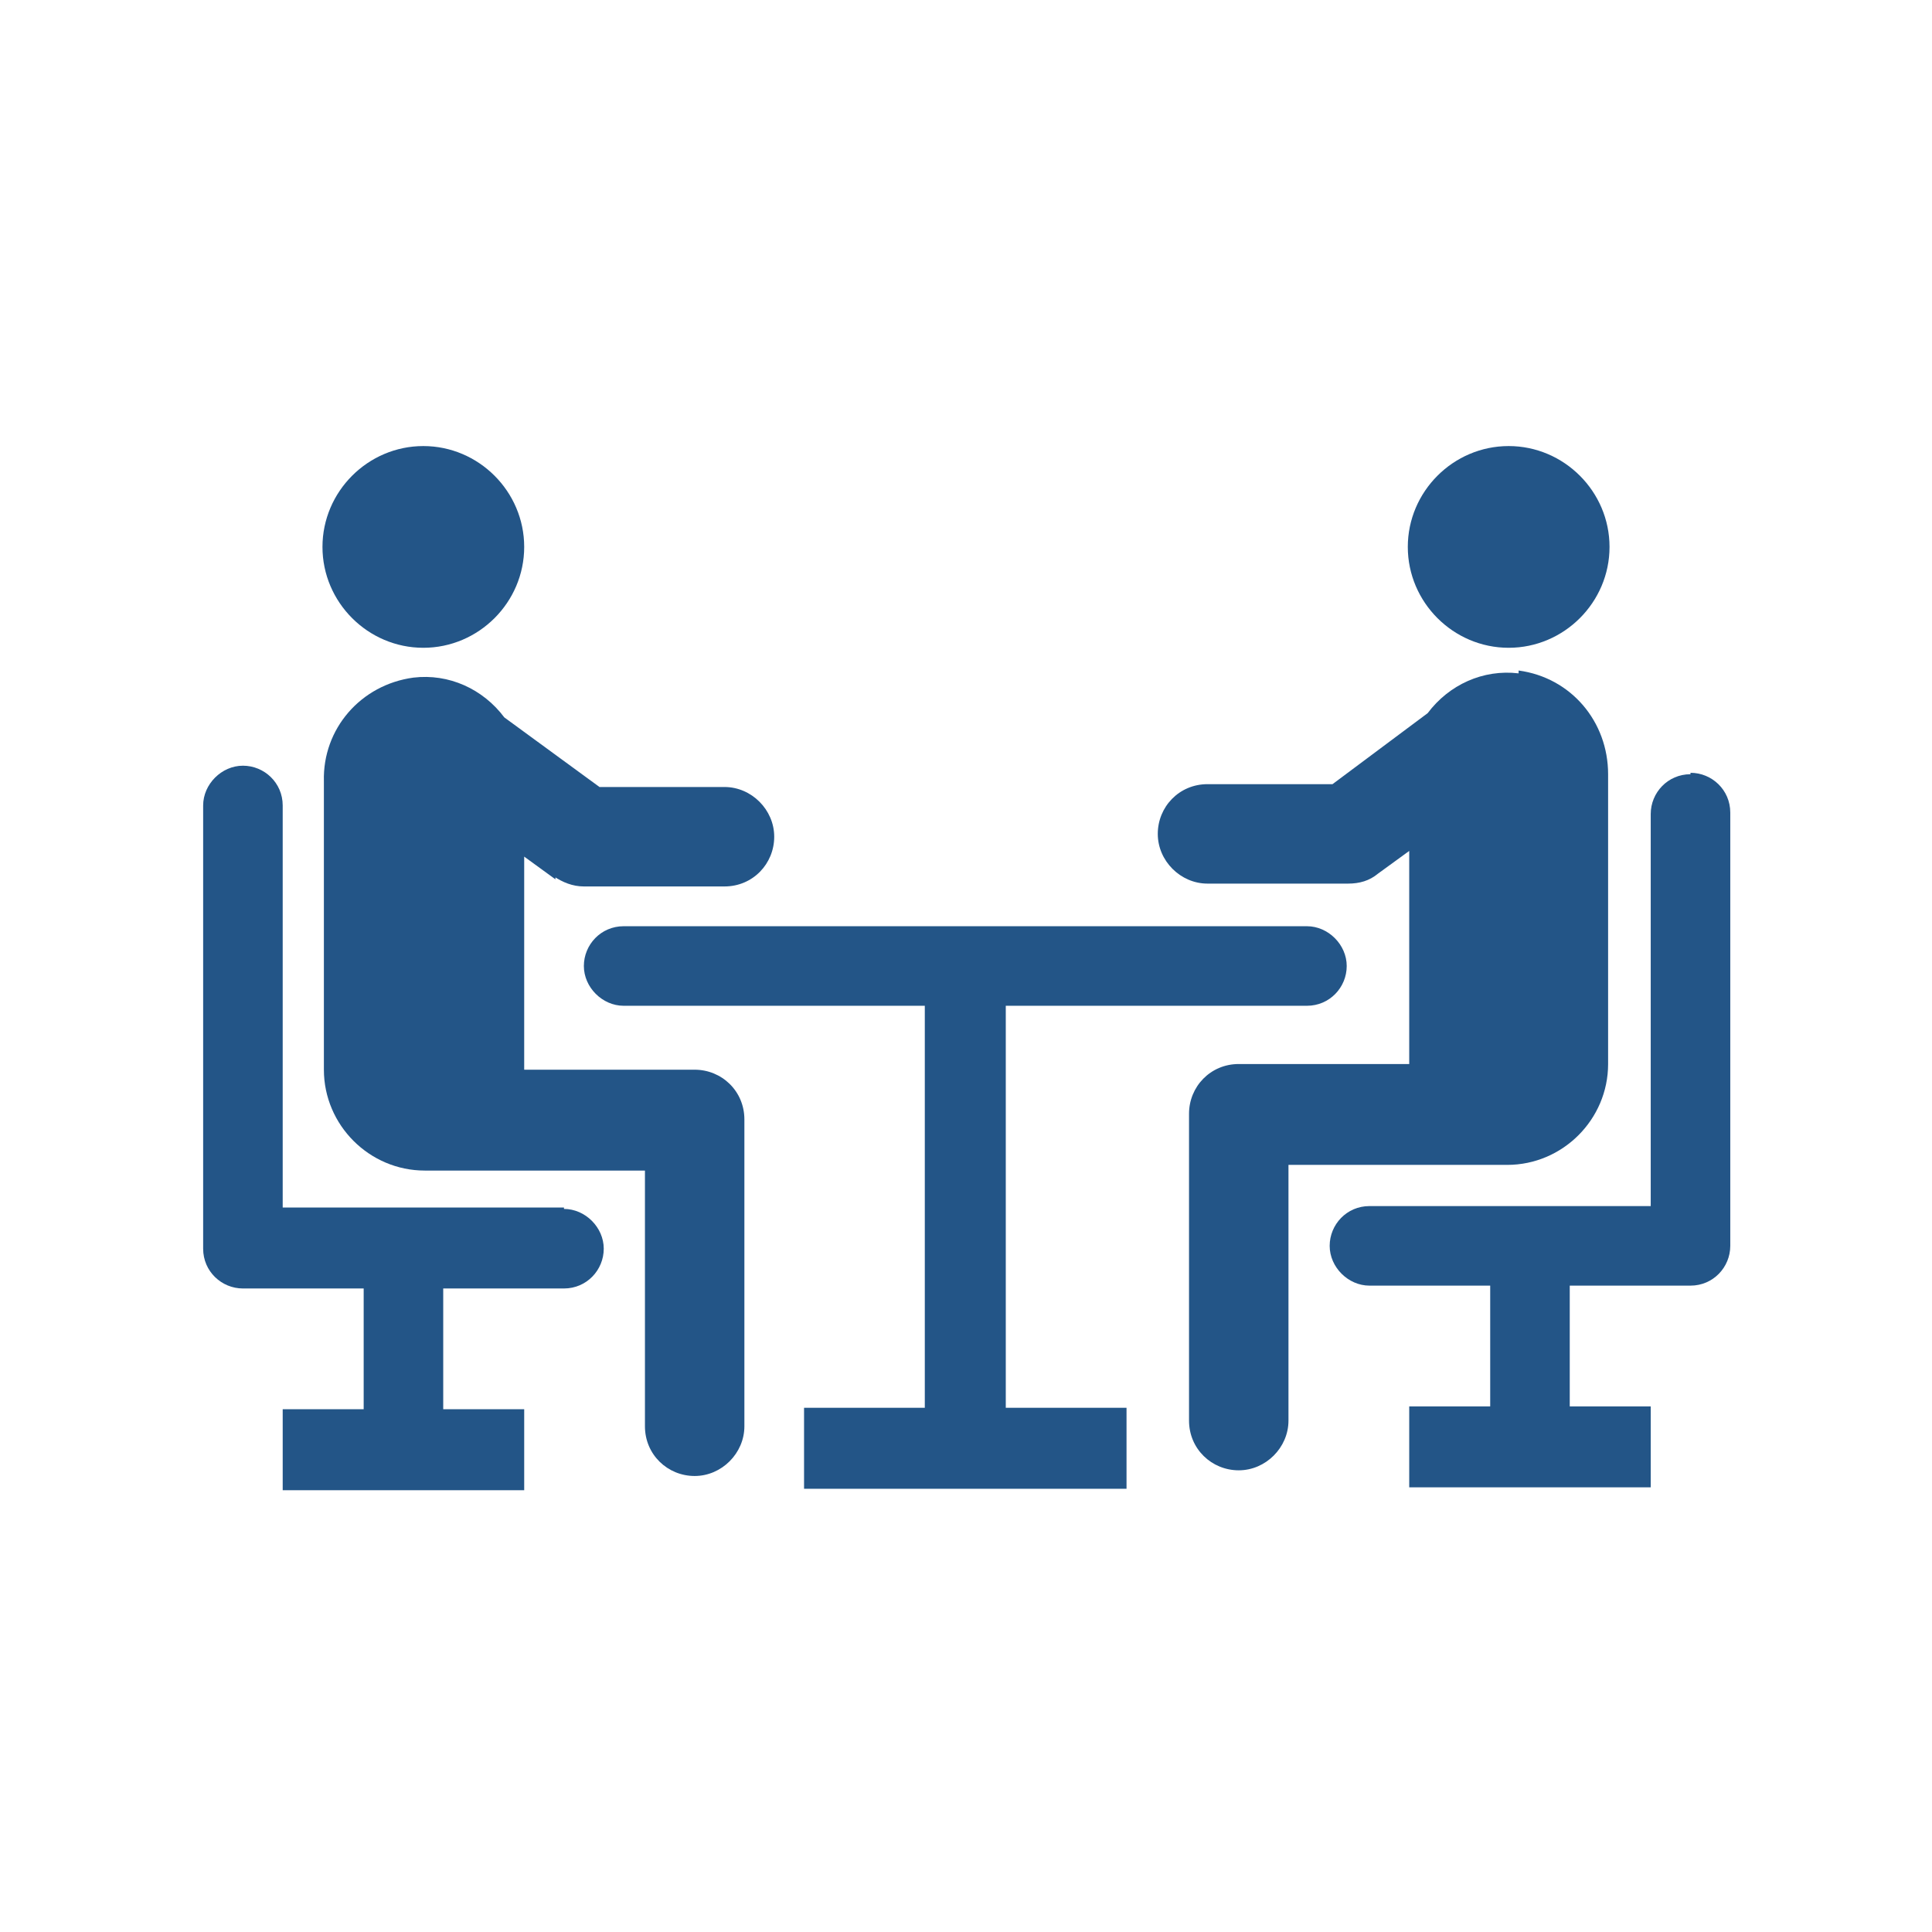
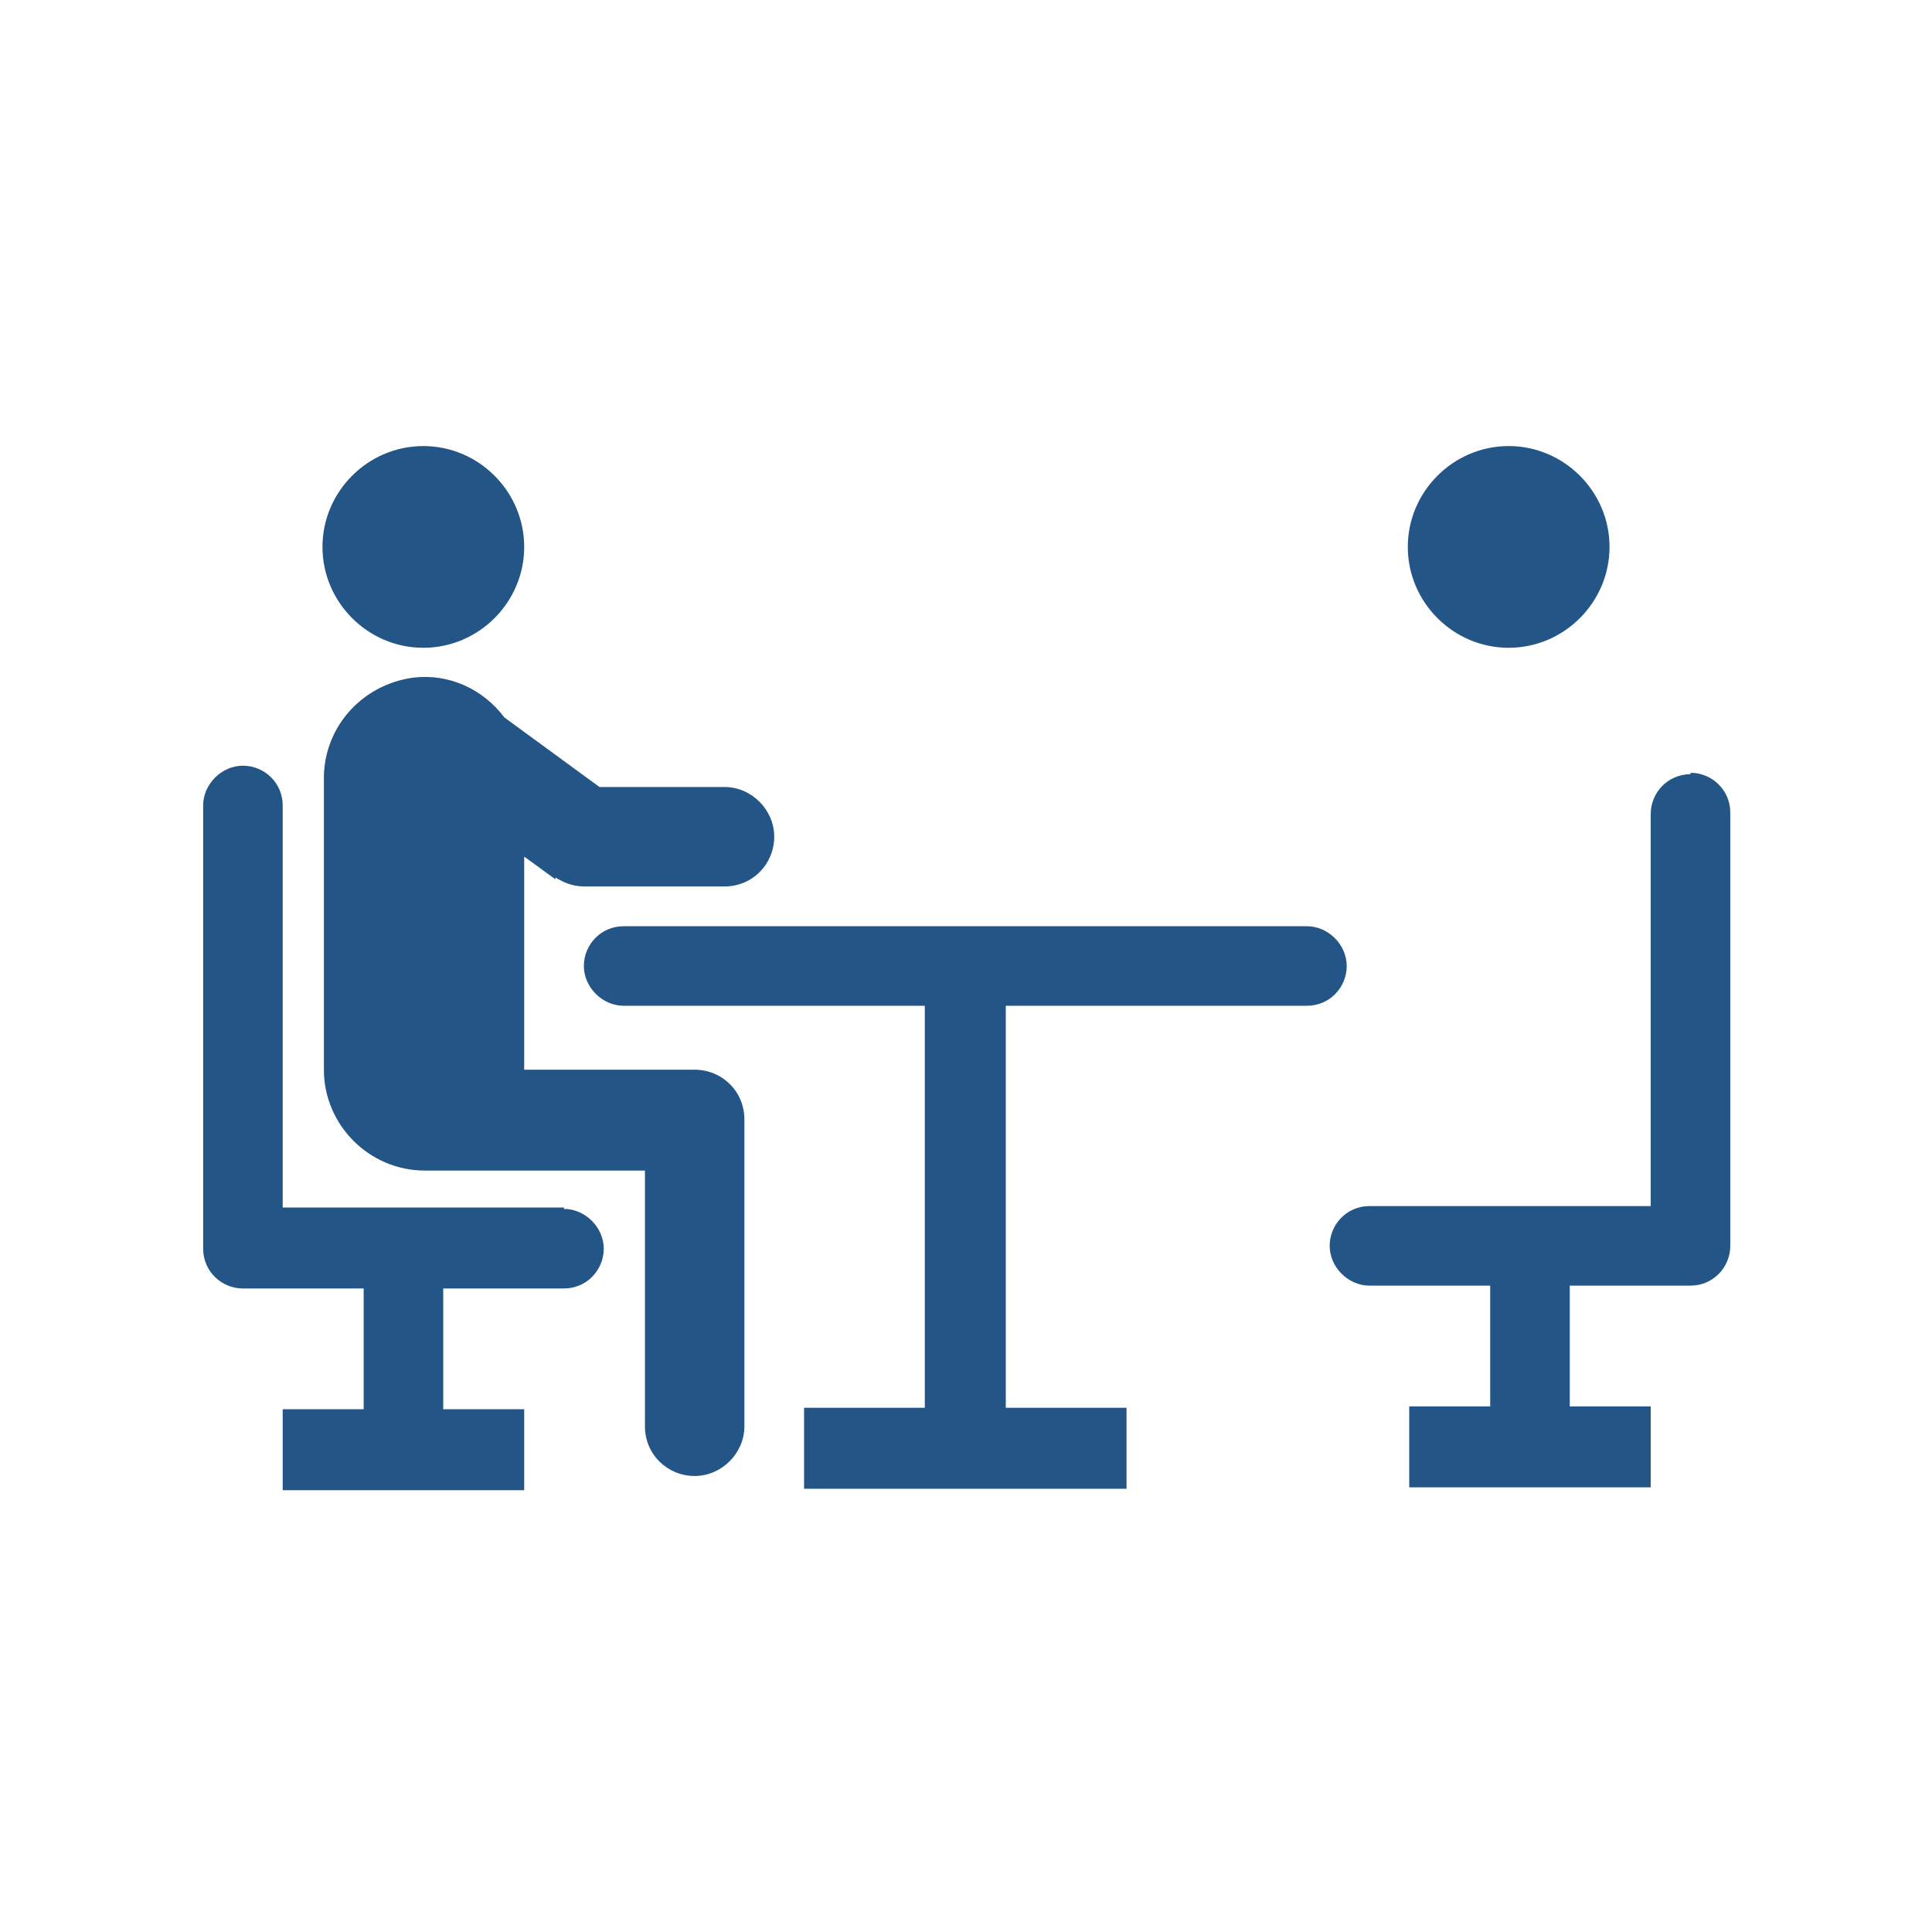
<svg xmlns="http://www.w3.org/2000/svg" id="Layer_1" data-name="Layer 1" viewBox="0 0 136 136">
  <defs>
    <style>      .cls-1 {        fill: #235587;        stroke-width: 0px;      }    </style>
  </defs>
  <path class="cls-1" d="M29.8,45.6c3.9,0,7.1-3.2,7.1-7.1s-3.2-7.1-7.1-7.1-7.1,3.2-7.1,7.1,3.2,7.1,7.1,7.1Z" />
  <path class="cls-1" d="M39,61.7c.6.4,1.3.7,2.1.7h9.9c2,0,3.5-1.6,3.5-3.5s-1.6-3.5-3.5-3.5h-8.8l-6.7-4.9c-1.5-2-3.9-3.1-6.4-2.8-3.7.5-6.4,3.6-6.3,7.3v20.3c0,3.9,3.2,7.1,7.1,7.1h15.5v18c0,2,1.6,3.5,3.5,3.5s3.5-1.6,3.5-3.5v-21.6c0-2-1.6-3.5-3.5-3.5h-12v-15l2.2,1.6v-.2Z" />
  <path class="cls-1" d="M106.2,45.6c3.9,0,7.1-3.2,7.1-7.1s-3.2-7.1-7.1-7.1-7.1,3.2-7.1,7.1,3.2,7.1,7.1,7.1Z" />
-   <path class="cls-1" d="M106.9,47.4c-2.5-.3-4.9.8-6.4,2.8l-6.7,5h-8.8c-2,0-3.5,1.6-3.5,3.5s1.6,3.5,3.5,3.5h9.9c.8,0,1.5-.2,2.1-.7l2.2-1.6v15h-12c-2,0-3.5,1.6-3.5,3.5v21.6c0,2,1.6,3.5,3.5,3.5s3.5-1.6,3.5-3.5v-18h15.4c3.9,0,7.1-3.2,7.1-7.1v-20.4c0-3.7-2.6-6.8-6.3-7.3v.2Z" />
  <path class="cls-1" d="M92.1,65.2h-48.2c-1.6,0-2.8,1.3-2.8,2.8s1.3,2.8,2.8,2.8h21.2v28.3h-8.5v5.7h22.7v-5.7h-8.5v-28.3h21.2c1.6,0,2.8-1.3,2.8-2.8s-1.3-2.8-2.8-2.8h0Z" />
  <path class="cls-1" d="M39.7,85h-19.8v-28.3c0-1.6-1.3-2.8-2.8-2.8s-2.8,1.3-2.8,2.8v31.2c0,1.6,1.3,2.8,2.8,2.8h8.5v8.5h-5.7v5.7h17v-5.7h-5.7v-8.5h8.5c1.6,0,2.8-1.3,2.8-2.8s-1.3-2.8-2.8-2.8h0Z" />
  <path class="cls-1" d="M119,54.5c-1.6,0-2.8,1.3-2.8,2.8v27.6h-19.8c-1.6,0-2.8,1.3-2.8,2.8s1.3,2.8,2.8,2.8h8.5v8.5h-5.7v5.7h17v-5.7h-5.7v-8.5h8.5c1.6,0,2.8-1.3,2.8-2.8v-30.5c0-1.6-1.3-2.8-2.8-2.8h0Z" />
</svg>